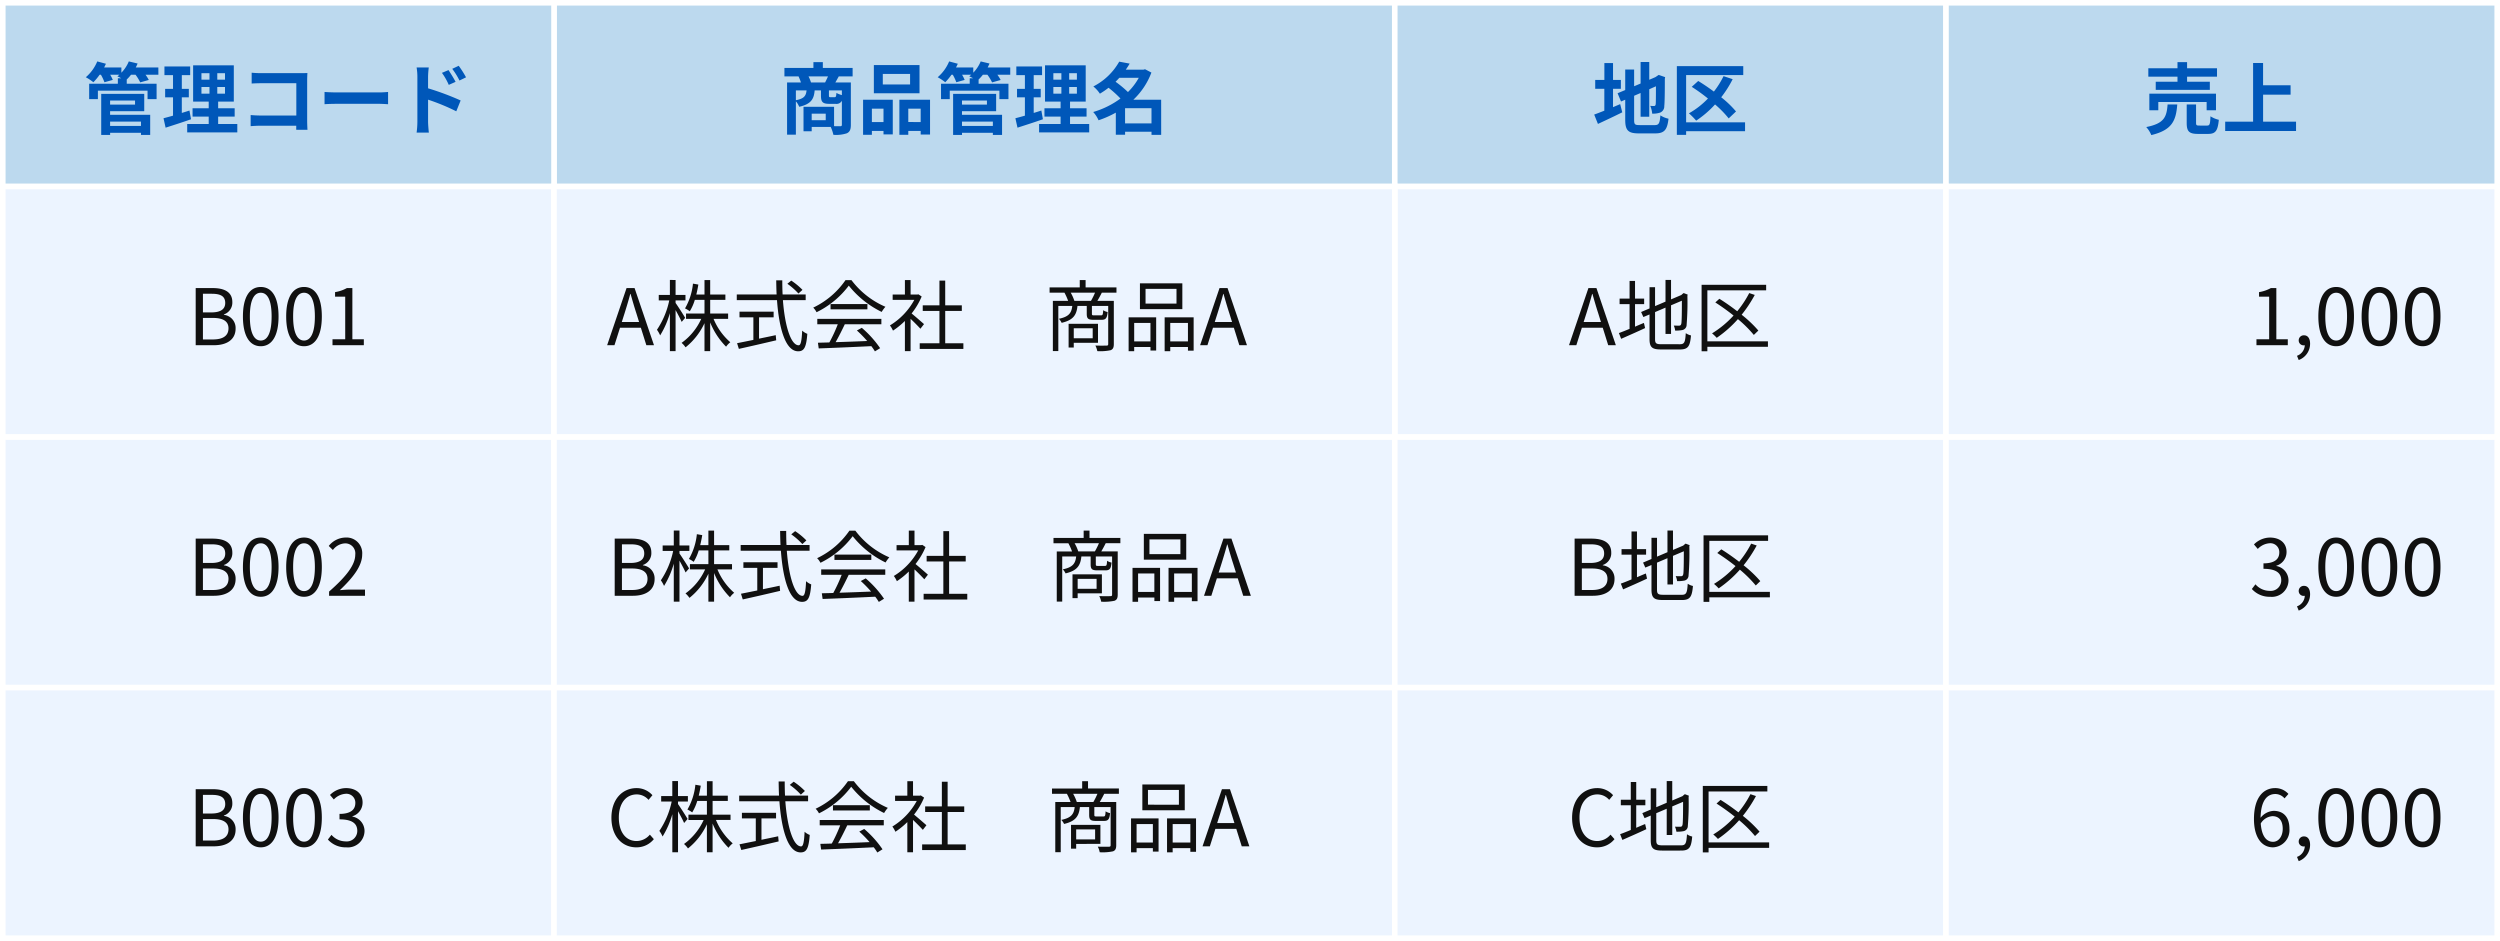
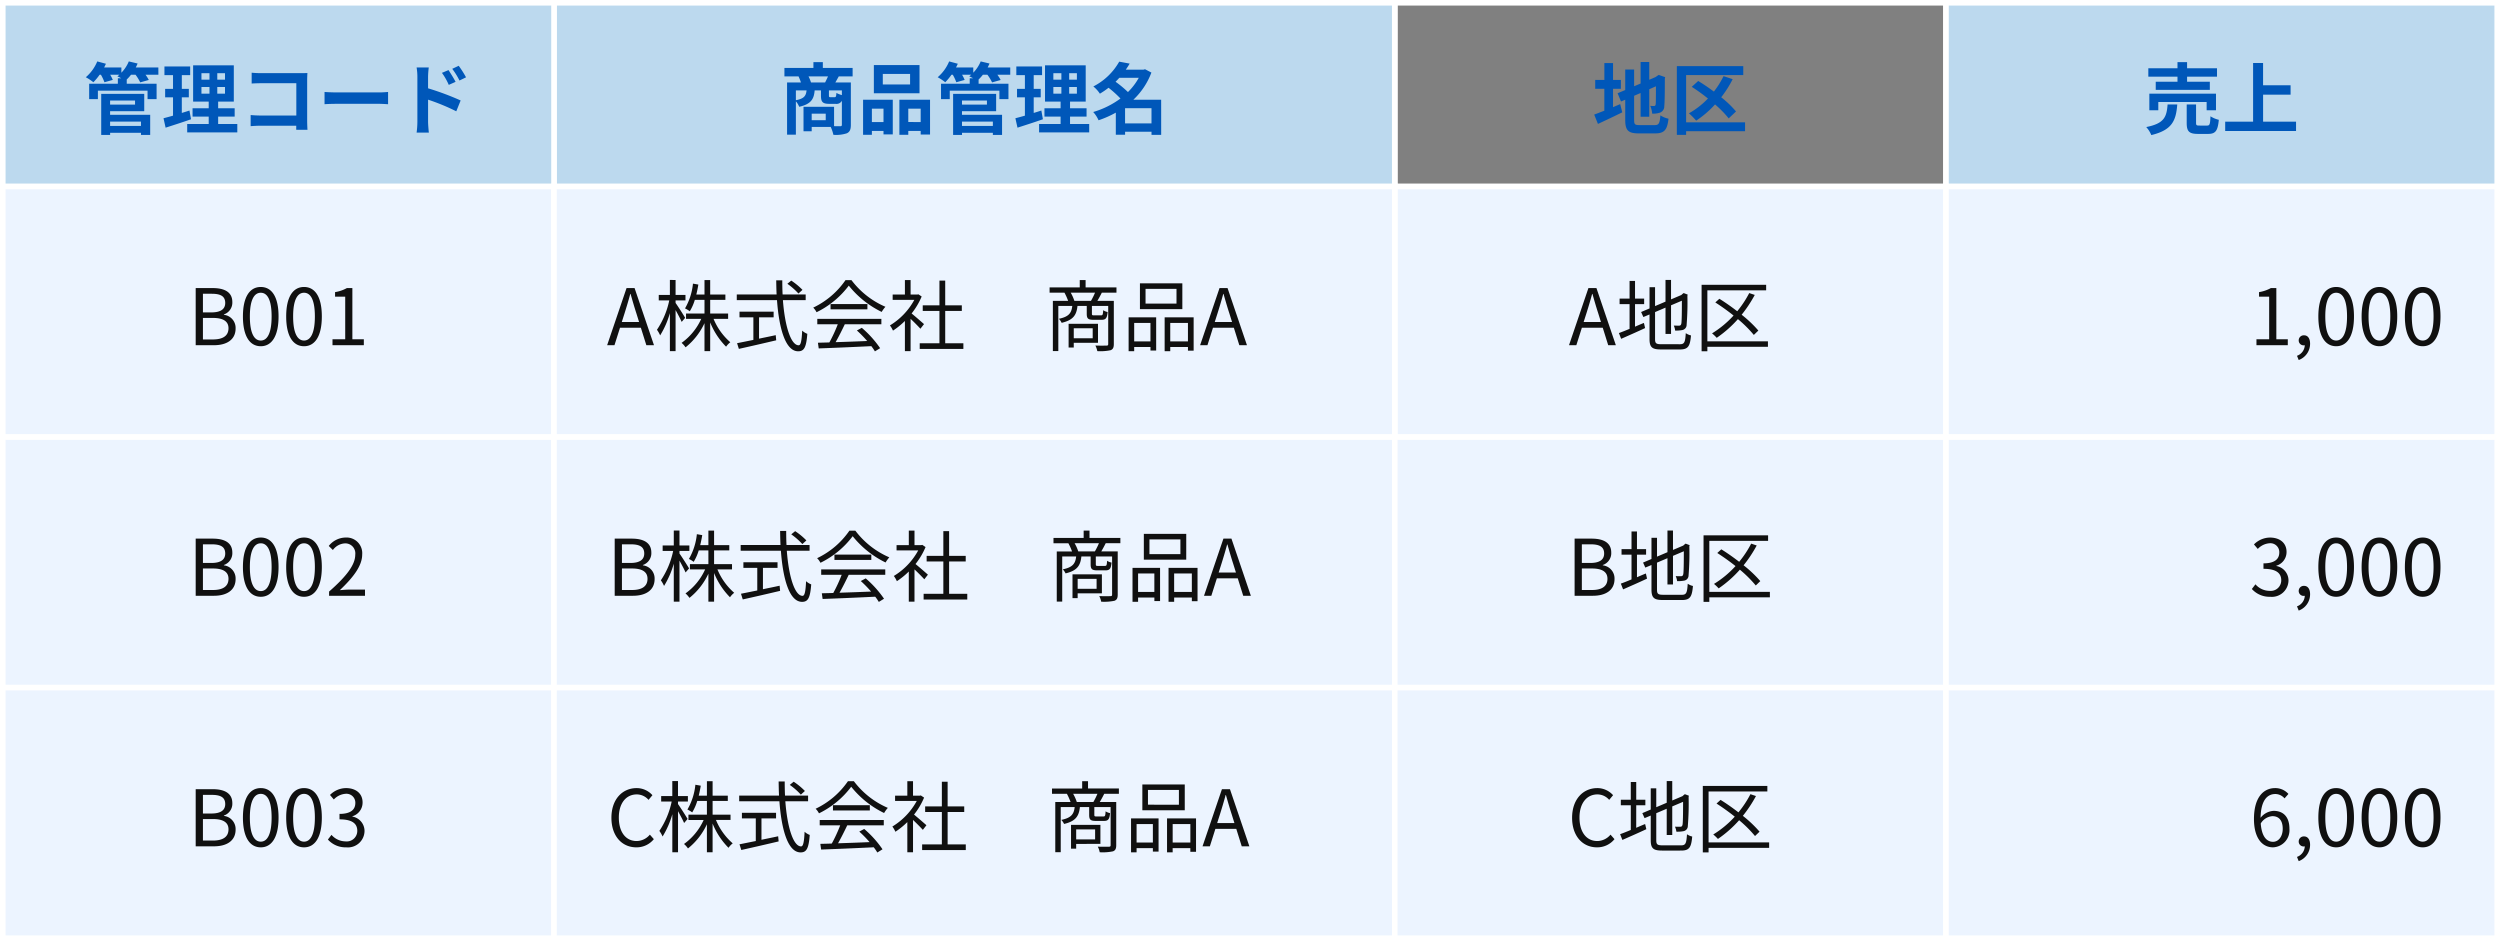
<svg xmlns="http://www.w3.org/2000/svg" width="449" height="169" viewBox="0 0 449 169">
  <rect x="0" y="0" width="449" height="169" fill="#808080" stroke="none" />
  <g id="グループ_53088" data-name="グループ 53088" transform="translate(-4323 -3024)">
    <g id="パス_17651" data-name="パス 17651" transform="translate(4422 3024)" fill="#bcd9ee">
      <path d="M 151.5 33.5 L 0.5 33.5 L 0.5 0.5 L 151.5 0.5 L 151.5 33.5 Z" stroke="none" />
      <path d="M 1 1 L 1 33 L 151 33 L 151 1 L 1 1 M 0 0 L 152 0 L 152 34 L 0 34 L 0 0 Z" stroke="none" fill="#fff" />
    </g>
    <g id="パス_17645" data-name="パス 17645" transform="translate(4323 3024)" fill="#bcd9ee">
      <path d="M 99.5 33.5 L 0.5 33.5 L 0.5 0.5 L 99.5 0.5 L 99.5 33.5 Z" stroke="none" />
      <path d="M 1 1 L 1 33 L 99 33 L 99 1 L 1 1 M 0 0 L 100 0 L 100 34 L 0 34 L 0 0 Z" stroke="none" fill="#fff" />
    </g>
    <g id="パス_17668" data-name="パス 17668" transform="translate(4573 3024)" fill="#bcd9ee">
-       <path d="M 99.5 33.5 L 0.5 33.5 L 0.5 0.5 L 99.5 0.5 L 99.5 33.5 Z" stroke="none" />
      <path d="M 1 1 L 1 33 L 99 33 L 99 1 L 1 1 M 0 0 L 100 0 L 100 34 L 0 34 L 0 0 Z" stroke="none" fill="#fff" />
    </g>
    <g id="パス_17673" data-name="パス 17673" transform="translate(4672 3024)" fill="#bcd9ee">
      <path d="M 99.5 33.5 L 0.5 33.5 L 0.5 0.5 L 99.5 0.5 L 99.5 33.5 Z" stroke="none" />
      <path d="M 1 1 L 1 33 L 99 33 L 99 1 L 1 1 M 0 0 L 100 0 L 100 34 L 0 34 L 0 0 Z" stroke="none" fill="#fff" />
    </g>
    <path id="パス_17657" data-name="パス 17657" d="M-29.344-8.19a6.682,6.682,0,0,0-.448-1.092h3.5c-.154.364-.35.756-.518,1.092ZM-23.8-5.922a4.072,4.072,0,0,1-.98-.392c-.042.672-.1.77-.336.77h-.728c-.238,0-.28-.042-.28-.336v-.882H-23.8Zm-8.26-.84h1.918c-.1.966-.42,1.47-1.918,1.764ZM-26.7-1.414h-2.52V-2.59h2.52Zm4.83-7.868v-1.512h-5.348v-1.05H-28.91v1.05h-5.208v1.512h2.534A9.331,9.331,0,0,1-31.15-8.19h-2.492V1.19h1.582V-4.8a3.376,3.376,0,0,1,.6.98c2.128-.49,2.646-1.386,2.772-2.94h1.134v.9c0,1.134.252,1.512,1.5,1.512h1.134a1.077,1.077,0,0,0,1.12-.56v4.3c0,.21-.07.28-.308.28-.168,0-.6,0-1.092-.014V-3.822h-5.488v4.4h1.47V-.2H-25.8a6.729,6.729,0,0,1,.476,1.414A6.234,6.234,0,0,0-22.9.938c.546-.266.714-.714.714-1.54V-8.19h-2.786c.182-.308.392-.686.616-1.092ZM-11.55-7.826h-4.9v-1.89h4.9Zm1.694-3.486h-8.2v5.068h8.2Zm-6.468,7.826v2.408H-18.41V-3.486Zm-3.668,4.7h1.582v-.7h2.086v.63h1.666v-6.23h-5.334Zm8.12-2.3V-3.486h2.226v2.408Zm-1.6-4v6.3h1.6v-.7h2.226v.644h1.68V-5.082ZM3.318-1.162v.784H-2.226v-.784ZM2.254-4.942v.728h-4.48v-.728Zm-4.48,1.918H3.906V-6.146H-3.822V1.232h1.6V.854H3.318v.378H4.97V-2.38h-7.2ZM6.44-10.878H2.38q.189-.357.336-.714L1.134-11.97A6.455,6.455,0,0,1-.2-9.94v-.938H-3.3c.112-.224.224-.448.322-.672l-1.554-.42A7.516,7.516,0,0,1-6.594-9.128a8.759,8.759,0,0,1,1.358.9,10.341,10.341,0,0,0,1.12-1.344h.238a7.952,7.952,0,0,1,.63,1.344l1.5-.42a7.059,7.059,0,0,0-.462-.924H-.574c-.112.1-.238.2-.35.28.182.084.448.21.7.35H-.84v.98H-5.992v2.772h1.568V-6.72H4.494v1.526H6.118V-7.966H.756v-.756a7.7,7.7,0,0,0,.77-.854h.812A8.253,8.253,0,0,1,3.178-8.2l1.54-.434a7.043,7.043,0,0,0-.588-.938H6.44ZM12.026-3.15c-.448.154-.91.294-1.372.434v-2.8h1.26V-7.042h-1.26V-9.506h1.5V-11.06H7.532v1.554h1.54v2.464H7.658v1.526H9.072v3.29c-.644.182-1.218.336-1.708.462L7.742-.07c1.344-.434,3.024-.966,4.564-1.512Zm2.156-4.228h1.442v1.2H14.182Zm0-2.478h1.442v1.162H14.182ZM18.41-8.694H17.024V-9.856H18.41Zm0,2.52H17.024v-1.2H18.41ZM17.178-.728v-1.33h2.968v-1.5H17.178v-1.2h2.814v-6.51H12.684v6.51h2.8v1.2h-2.9v1.5h2.9v1.33H11.62V.784h9V-.728ZM27.062-.84V-3.57h4.746V-.84Zm2.464-8.19A10.972,10.972,0,0,1,27.58-6.468a19.742,19.742,0,0,0-2.226-1.848c.238-.238.462-.476.686-.714Zm4.018,3.948h-5a12.96,12.96,0,0,0,3.248-4.886l-1.148-.6-.28.084H27.188c.252-.364.49-.728.7-1.092l-1.876-.35a11.184,11.184,0,0,1-4.648,4.452,5.8,5.8,0,0,1,1.176,1.3,14.41,14.41,0,0,0,1.554-1.064,19.447,19.447,0,0,1,2.142,1.932,15.564,15.564,0,0,1-4.9,2.422A5.32,5.32,0,0,1,22.3-1.4,17.948,17.948,0,0,0,25.4-2.772V1.2h1.666V.658h4.746v.56h1.736Z" transform="translate(4498 3047)" fill="#0057b9" />
    <path id="パス_17646" data-name="パス 17646" d="M-24.682-1.162v.784h-5.544v-.784Zm-1.064-3.78v.728h-4.48v-.728Zm-4.48,1.918h6.132V-6.146h-7.728V1.232h1.6V.854h5.544v.378h1.652V-2.38h-7.2Zm8.666-7.854h-4.06q.189-.357.336-.714l-1.582-.378A6.455,6.455,0,0,1-28.2-9.94v-.938H-31.3c.112-.224.224-.448.322-.672l-1.554-.42a7.516,7.516,0,0,1-2.058,2.842,8.759,8.759,0,0,1,1.358.9,10.341,10.341,0,0,0,1.12-1.344h.238a7.952,7.952,0,0,1,.63,1.344l1.5-.42a7.059,7.059,0,0,0-.462-.924h1.638c-.112.1-.238.2-.35.28.182.084.448.21.7.35h-.616v.98h-5.152v2.772h1.568V-6.72h8.918v1.526h1.624V-7.966h-5.362v-.756a7.7,7.7,0,0,0,.77-.854h.812a8.253,8.253,0,0,1,.84,1.372l1.54-.434a7.043,7.043,0,0,0-.588-.938h2.31Zm5.586,7.728c-.448.154-.91.294-1.372.434v-2.8h1.26V-7.042h-1.26V-9.506h1.5V-11.06h-4.62v1.554h1.54v2.464h-1.414v1.526h1.414v3.29c-.644.182-1.218.336-1.708.462l.378,1.694c1.344-.434,3.024-.966,4.564-1.512Zm2.156-4.228h1.442v1.2h-1.442Zm0-2.478h1.442v1.162h-1.442ZM-9.59-8.694h-1.386V-9.856H-9.59Zm0,2.52h-1.386v-1.2H-9.59ZM-10.822-.728v-1.33h2.968v-1.5h-2.968v-1.2h2.814v-6.51h-7.308v6.51h2.8v1.2h-2.9v1.5h2.9v1.33H-16.38V.784h9V-.728ZM5.222.308c-.028-.42-.056-1.162-.056-1.652V-8.6c0-.406.028-.966.042-1.288-.238.014-.826.028-1.232.028H-3.066c-.49,0-1.218-.028-1.736-.084v1.946c.392-.028,1.148-.056,1.736-.056H3.22v5.8H-3.234c-.63,0-1.26-.042-1.75-.084v2c.462-.042,1.26-.084,1.806-.084H3.206c0,.266,0,.5-.014.728ZM8.288-4.284c.518-.042,1.456-.07,2.254-.07H18.06c.588,0,1.3.056,1.638.07v-2.2c-.364.028-.994.084-1.638.084H10.542c-.728,0-1.75-.042-2.254-.084ZM33.7-9.114a18.541,18.541,0,0,0-1.316-2.072l-1.162.546a13.108,13.108,0,0,1,1.3,2.1ZM31.822-8.3c-.322-.63-.882-1.526-1.274-2.114l-1.176.5A11.407,11.407,0,0,1,30.6-7.756ZM26.88-9.184a15.225,15.225,0,0,1,.126-1.694H24.822a9.879,9.879,0,0,1,.14,1.694v8.05a15.16,15.16,0,0,1-.14,1.946h2.2c-.07-.574-.14-1.554-.14-1.946V-5.1A37.506,37.506,0,0,1,31.948-3.01l.784-1.946A48.705,48.705,0,0,0,26.88-7.14Z" transform="translate(4373 3047)" fill="#0057b9" />
    <path id="パス_17669" data-name="パス 17669" d="M-10.3-7.056H-8.89V-8.638H-10.3v-3.038h-1.554v3.038H-13.5v1.582h1.638v3.934c-.7.28-1.316.518-1.82.7l.672,1.68c1.288-.6,2.884-1.344,4.368-2.086L-9.016-4.3c-.42.182-.854.364-1.288.546ZM-5.53-.532c-.854,0-.98-.126-.98-.952V-5.8l1.162-.5v4.27h1.554V-6.972l1.2-.532c0,1.988-.014,3.01-.042,3.234-.056.252-.14.308-.308.308a6.37,6.37,0,0,1-.672-.028,4.57,4.57,0,0,1,.35,1.4,3.9,3.9,0,0,0,1.456-.2,1.2,1.2,0,0,0,.714-1.162c.07-.574.1-2.254.1-4.914l.056-.28L-2.1-9.548l-.294.2-.294.2-1.106.476v-3.192H-5.348v3.864l-1.162.49v-3h-1.6v3.682l-1.372.574.616,1.484.756-.322v3.6c0,1.932.546,2.45,2.436,2.45h2.982C-1.05.952-.56.28-.336-1.68a4.214,4.214,0,0,1-1.456-.6c-.126,1.428-.266,1.75-1.036,1.75Zm18.942-.5H2.828V-9.52H13.09v-1.6H1.162V1.218H2.828V.56H13.412ZM11.788-2.982A18.083,18.083,0,0,0,9.128-5.53a19.579,19.579,0,0,0,2.058-3.248L9.548-9.324A15.349,15.349,0,0,1,7.812-6.552C6.874-7.252,5.894-7.91,5-8.456L3.836-7.406a31.544,31.544,0,0,1,2.912,2.1,14.7,14.7,0,0,1-3.416,2.66,12.8,12.8,0,0,1,1.3,1.316A18.1,18.1,0,0,0,8.022-4.242a18.3,18.3,0,0,1,2.45,2.506Z" transform="translate(4623 3047)" fill="#0057b9" />
    <path id="パス_17674" data-name="パス 17674" d="M-7.924-8.316H-11.83V-6.86h9.716V-8.316H-6.2v-.91H-.826v-1.512H-6.2v-1.106H-7.924v1.106H-13.16v1.512h5.236Zm6.916,5.124V-6.174h-11.97v2.982h1.61V-4.676h8.68v1.484ZM-9.7-4.242c-.168,2.156-.518,3.416-3.836,4.06a4.913,4.913,0,0,1,.91,1.442c3.822-.91,4.438-2.688,4.662-5.5ZM-4-.448c-.5,0-.588-.056-.588-.5v-3.29h-1.68V-.924c0,1.5.406,1.974,2.03,1.974h1.806C-1.12,1.05-.686.532-.5-1.484A4.782,4.782,0,0,1-2-2.114c-.056,1.428-.14,1.666-.6,1.666Zm11.452-.7V-5.992H12.39V-7.686H7.448v-4H5.656V-1.148H.644V.532H13.37v-1.68Z" transform="translate(4722 3047)" fill="#0057b9" />
    <g id="パス_17153" data-name="パス 17153" transform="translate(4323 3057)" fill="#ecf4ff">
      <path d="M 99.5 45.5 L 0.5 45.5 L 0.5 0.5 L 99.5 0.5 L 99.5 45.5 Z" stroke="none" />
      <path d="M 1 1 L 1 45 L 99 45 L 99 1 L 1 1 M 0 0 L 100 0 L 100 46 L 0 46 L 0 0 Z" stroke="none" fill="#fff" />
    </g>
    <g id="パス_17209" data-name="パス 17209" transform="translate(4323 3102)" fill="#ecf4ff">
      <path d="M 99.5 45.5 L 0.5 45.5 L 0.5 0.5 L 99.5 0.5 L 99.5 45.5 Z" stroke="none" />
      <path d="M 1 1 L 1 45 L 99 45 L 99 1 L 1 1 M 0 0 L 100 0 L 100 46 L 0 46 L 0 0 Z" stroke="none" fill="#fff" />
    </g>
    <g id="パス_17213" data-name="パス 17213" transform="translate(4323 3147)" fill="#ecf4ff">
      <path d="M 99.5 45.5 L 0.5 45.5 L 0.5 0.5 L 99.5 0.5 L 99.5 45.5 Z" stroke="none" />
      <path d="M 1 1 L 1 45 L 99 45 L 99 1 L 1 1 M 0 0 L 100 0 L 100 46 L 0 46 L 0 0 Z" stroke="none" fill="#fff" />
    </g>
    <g id="パス_17155" data-name="パス 17155" transform="translate(4573 3057)" fill="#ecf4ff">
      <path d="M 99.5 45.5 L 0.5 45.5 L 0.5 0.5 L 99.5 0.5 L 99.5 45.5 Z" stroke="none" />
      <path d="M 1 1 L 1 45 L 99 45 L 99 1 L 1 1 M 0 0 L 100 0 L 100 46 L 0 46 L 0 0 Z" stroke="none" fill="#fff" />
    </g>
    <g id="パス_17154" data-name="パス 17154" transform="translate(4672 3057)" fill="#ecf4ff">
      <path d="M 99.5 45.5 L 0.5 45.5 L 0.5 0.5 L 99.5 0.5 L 99.5 45.5 Z" stroke="none" />
      <path d="M 1 1 L 1 45 L 99 45 L 99 1 L 1 1 M 0 0 L 100 0 L 100 46 L 0 46 L 0 0 Z" stroke="none" fill="#fff" />
    </g>
    <g id="パス_17652" data-name="パス 17652" transform="translate(4422 3057)" fill="#ecf4ff">
      <path d="M 151.5 45.5 L 0.5 45.5 L 0.5 0.5 L 151.5 0.5 L 151.5 45.5 Z" stroke="none" />
      <path d="M 1 1 L 1 45 L 151 45 L 151 1 L 1 1 M 0 0 L 152 0 L 152 46 L 0 46 L 0 0 Z" stroke="none" fill="#fff" />
    </g>
    <g id="パス_17653" data-name="パス 17653" transform="translate(4422 3102)" fill="#ecf4ff">
      <path d="M 151.5 45.5 L 0.5 45.5 L 0.5 0.5 L 151.5 0.5 L 151.5 45.5 Z" stroke="none" />
      <path d="M 1 1 L 1 45 L 151 45 L 151 1 L 1 1 M 0 0 L 152 0 L 152 46 L 0 46 L 0 0 Z" stroke="none" fill="#fff" />
    </g>
    <g id="パス_17658" data-name="パス 17658" transform="translate(4422 3147)" fill="#ecf4ff">
      <path d="M 151.5 45.5 L 0.5 45.5 L 0.5 0.5 L 151.5 0.5 L 151.5 45.5 Z" stroke="none" />
      <path d="M 1 1 L 1 45 L 151 45 L 151 1 L 1 1 M 0 0 L 152 0 L 152 46 L 0 46 L 0 0 Z" stroke="none" fill="#fff" />
    </g>
    <path id="パス_17659" data-name="パス 17659" d="M2.674-4.172l.5-1.568c.364-1.162.7-2.268,1.022-3.472h.056c.336,1.19.658,2.31,1.036,3.472l.49,1.568ZM7.084,0H8.456L4.97-10.262H3.528L.042,0H1.358l.994-3.136H6.1Zm6.972-4.914c-.238-.42-1.344-2.156-1.722-2.674V-8.05h1.778v-.98H12.334v-2.688H11.312V-9.03h-2v.98H11.2A14.855,14.855,0,0,1,8.988-2.772a5.082,5.082,0,0,1,.574,1.008,15.625,15.625,0,0,0,1.75-4V1.064h1.022V-6.314c.406.742.9,1.652,1.092,2.128Zm7.714.182v-.952H18.55V-8.148h2.73V-9.1H18.55v-2.6H17.528v2.6h-1.47c.14-.574.266-1.176.364-1.792l-.966-.168a11.053,11.053,0,0,1-1.428,4.452,3.964,3.964,0,0,1,.854.518,8.756,8.756,0,0,0,.91-2.058h1.736v2.464H14.21v.952h2.73A10.691,10.691,0,0,1,13.412-.42a3.885,3.885,0,0,1,.714.8,12.037,12.037,0,0,0,3.4-4.34V1.064H18.55V-4.088A13.216,13.216,0,0,0,21.406.266a3.729,3.729,0,0,1,.756-.8,11.225,11.225,0,0,1-3.01-4.2ZM35.126-9.94a12.158,12.158,0,0,0-2.016-1.666l-.7.574A12.1,12.1,0,0,1,34.4-9.282Zm-7.8,4.928h2.618V-6.02H23.814v1.008h2.492v4.06c-1.12.224-2.142.434-2.926.588L23.7.658c1.778-.392,4.34-.98,6.706-1.54l-.084-.924c-1.008.224-2.016.42-3,.63ZM35.7-8.092V-9.114H31.556c-.042-.826-.056-1.666-.056-2.534H30.408c.014.854.028,1.708.07,2.534H23.324v1.022h7.224c.378,5.166,1.54,9.184,3.808,9.184,1.064,0,1.456-.714,1.638-3.136a2.913,2.913,0,0,1-.924-.574C34.986-.756,34.818.014,34.44.014c-1.386,0-2.478-3.4-2.828-8.106Zm2.086,4.326h3.682A26.422,26.422,0,0,1,39.956-.5C39.2-.476,38.5-.462,37.9-.448l.14,1.022c2.394-.084,6.02-.238,9.45-.406a8.76,8.76,0,0,1,.644.938L49.07.532a18.645,18.645,0,0,0-3.29-3.654l-.882.476a21.516,21.516,0,0,1,1.848,1.89c-1.96.084-3.934.154-5.67.21.56-.98,1.162-2.184,1.652-3.22h6.566v-.966H37.786Zm2.38-3.626v.952h6.622v-.952Zm2.688-4.3a14.708,14.708,0,0,1-5.8,4.942,3.271,3.271,0,0,1,.6.826A16.014,16.014,0,0,0,43.442-10.7,17.162,17.162,0,0,0,49.35-5.978a5.577,5.577,0,0,1,.672-.924,15.083,15.083,0,0,1-6.1-4.788Zm14.1,7.9C56.6-4.1,55.37-5.18,54.726-5.7A12.986,12.986,0,0,0,56.532-8.75l-.588-.392-.182.042H54.544v-2.6H53.522v2.6h-2.2v.952h3.892a12.144,12.144,0,0,1-4.382,4.592,4.709,4.709,0,0,1,.546.938,13.876,13.876,0,0,0,2.142-1.736V1.064h1.022v-5.8c.63.588,1.4,1.372,1.764,1.778ZM60.76-.35V-6.16h2.982V-7.168H60.76v-4.438H59.724v4.438h-3V-6.16h3V-.35H56.182V.672h7.84V-.35ZM87.248-3.038v1.792h-3.4V-3.038Zm.952,2.6V-3.85H82.922V.42h.924V-.434ZM83.958-7.966a7.717,7.717,0,0,0-.658-1.47h4.368a13.063,13.063,0,0,1-.728,1.47Zm7.56-1.47v-.952H85.974V-11.7h-1.05v1.316H79.506v.952H82.18a10.509,10.509,0,0,1,.658,1.47H80.094V1.05h.98V-7.056H83.58c-.14,1.3-.644,1.946-2.408,2.31a2.52,2.52,0,0,1,.5.728c2.044-.49,2.674-1.358,2.842-3.038h1.666v1.4c0,.868.238,1.092,1.218,1.092h1.442c.742,0,.994-.28,1.092-1.4a2.075,2.075,0,0,1-.8-.322c-.042.826-.1.924-.406.924H87.514c-.35,0-.406-.028-.406-.308V-7.056h2.926V-.224c0,.224-.07.294-.308.294s-1.092.028-2-.014a3.6,3.6,0,0,1,.35,1.008A9.018,9.018,0,0,0,90.454.9c.448-.168.588-.5.588-1.12V-7.966H88.088c.252-.42.532-.938.8-1.47Zm10.78,1.96H96.74v-2.646H102.3Zm1.05-3.64H95.732v4.634h7.616ZM97.622-4V-.686H94.7V-4ZM93.7,1.078H94.7V.322h2.926v.63h1.022V-5.012H93.7Zm7.476-1.764V-4h3.178V-.686ZM100.17-5.012v6.09h1.008V.322h3.178V.98h1.022V-5.012Zm9,.84.5-1.568c.364-1.162.7-2.268,1.022-3.472h.056c.336,1.19.658,2.31,1.036,3.472l.49,1.568ZM113.582,0h1.372l-3.486-10.262h-1.442L106.54,0h1.316l.994-3.136H112.6Z" transform="translate(4432 3086)" fill="#101010" />
    <path id="パス_17660" data-name="パス 17660" d="M1.4,0H4.676c2.3,0,3.892-.994,3.892-3.01a2.368,2.368,0,0,0-2.1-2.45v-.07A2.236,2.236,0,0,0,7.98-7.756c0-1.806-1.442-2.506-3.528-2.506H1.4ZM2.7-5.894V-9.24H4.284c1.6,0,2.422.448,2.422,1.652,0,1.036-.714,1.694-2.478,1.694Zm0,4.858V-4.9H4.494c1.792,0,2.8.574,2.8,1.848,0,1.386-1.036,2.016-2.8,2.016ZM14.756-4.914c-.238-.42-1.344-2.156-1.722-2.674V-8.05h1.778v-.98H13.034v-2.688H12.012V-9.03h-2v.98H11.9A14.855,14.855,0,0,1,9.688-2.772a5.082,5.082,0,0,1,.574,1.008,15.625,15.625,0,0,0,1.75-4V1.064h1.022V-6.314c.406.742.9,1.652,1.092,2.128Zm7.714.182v-.952H19.25V-8.148h2.73V-9.1H19.25v-2.6H18.228v2.6h-1.47c.14-.574.266-1.176.364-1.792l-.966-.168a11.053,11.053,0,0,1-1.428,4.452,3.964,3.964,0,0,1,.854.518,8.756,8.756,0,0,0,.91-2.058h1.736v2.464H14.91v.952h2.73A10.691,10.691,0,0,1,14.112-.42a3.885,3.885,0,0,1,.714.8,12.037,12.037,0,0,0,3.4-4.34V1.064H19.25V-4.088A13.216,13.216,0,0,0,22.106.266a3.729,3.729,0,0,1,.756-.8,11.226,11.226,0,0,1-3.01-4.2ZM35.826-9.94a12.158,12.158,0,0,0-2.016-1.666l-.7.574A12.1,12.1,0,0,1,35.1-9.282Zm-7.8,4.928h2.618V-6.02H24.514v1.008h2.492v4.06c-1.12.224-2.142.434-2.926.588L24.4.658c1.778-.392,4.34-.98,6.706-1.54l-.084-.924c-1.008.224-2.016.42-3,.63ZM36.4-8.092V-9.114H32.256c-.042-.826-.056-1.666-.056-2.534H31.108c.014.854.028,1.708.07,2.534H24.024v1.022h7.224c.378,5.166,1.54,9.184,3.808,9.184,1.064,0,1.456-.714,1.638-3.136a2.913,2.913,0,0,1-.924-.574C35.686-.756,35.518.014,35.14.014c-1.386,0-2.478-3.4-2.828-8.106Zm2.086,4.326h3.682A26.422,26.422,0,0,1,40.656-.5C39.9-.476,39.2-.462,38.6-.448l.14,1.022c2.394-.084,6.02-.238,9.45-.406a8.76,8.76,0,0,1,.644.938L49.77.532a18.645,18.645,0,0,0-3.29-3.654l-.882.476a21.516,21.516,0,0,1,1.848,1.89c-1.96.084-3.934.154-5.67.21.56-.98,1.162-2.184,1.652-3.22h6.566v-.966H38.486Zm2.38-3.626v.952h6.622v-.952Zm2.688-4.3a14.708,14.708,0,0,1-5.8,4.942,3.271,3.271,0,0,1,.6.826A16.014,16.014,0,0,0,44.142-10.7,17.162,17.162,0,0,0,50.05-5.978a5.577,5.577,0,0,1,.672-.924,15.083,15.083,0,0,1-6.1-4.788Zm14.1,7.9C57.3-4.1,56.07-5.18,55.426-5.7A12.986,12.986,0,0,0,57.232-8.75l-.588-.392-.182.042H55.244v-2.6H54.222v2.6h-2.2v.952h3.892a12.144,12.144,0,0,1-4.382,4.592,4.709,4.709,0,0,1,.546.938,13.876,13.876,0,0,0,2.142-1.736V1.064h1.022v-5.8c.63.588,1.4,1.372,1.764,1.778ZM61.46-.35V-6.16h2.982V-7.168H61.46v-4.438H60.424v4.438h-3V-6.16h3V-.35H56.882V.672h7.84V-.35ZM87.948-3.038v1.792h-3.4V-3.038Zm.952,2.6V-3.85H83.622V.42h.924V-.434ZM84.658-7.966A7.717,7.717,0,0,0,84-9.436h4.368a13.063,13.063,0,0,1-.728,1.47Zm7.56-1.47v-.952H86.674V-11.7h-1.05v1.316H80.206v.952H82.88a10.509,10.509,0,0,1,.658,1.47H80.794V1.05h.98V-7.056H84.28c-.14,1.3-.644,1.946-2.408,2.31a2.52,2.52,0,0,1,.5.728c2.044-.49,2.674-1.358,2.842-3.038h1.666v1.4c0,.868.238,1.092,1.218,1.092h1.442c.742,0,.994-.28,1.092-1.4a2.075,2.075,0,0,1-.8-.322c-.042.826-.1.924-.406.924H88.214c-.35,0-.406-.028-.406-.308V-7.056h2.926V-.224c0,.224-.07.294-.308.294s-1.092.028-2-.014a3.6,3.6,0,0,1,.35,1.008A9.018,9.018,0,0,0,91.154.9c.448-.168.588-.5.588-1.12V-7.966H88.788c.252-.42.532-.938.8-1.47ZM103-7.476H97.44v-2.646H103Zm1.05-3.64H96.432v4.634h7.616ZM98.322-4V-.686H95.4V-4ZM94.4,1.078H95.4V.322h2.926v.63h1.022V-5.012H94.4Zm7.476-1.764V-4h3.178V-.686ZM100.87-5.012v6.09h1.008V.322h3.178V.98h1.022V-5.012Zm9,.84.5-1.568c.364-1.162.7-2.268,1.022-3.472h.056c.336,1.19.658,2.31,1.036,3.472l.49,1.568ZM114.282,0h1.372l-3.486-10.262h-1.442L107.24,0h1.316l.994-3.136H113.3Z" transform="translate(4432 3131)" fill="#101010" />
    <path id="パス_17663" data-name="パス 17663" d="M5.278.182a3.967,3.967,0,0,0,3.15-1.47L7.714-2.1A3.119,3.119,0,0,1,5.334-.952c-1.96,0-3.192-1.624-3.192-4.214,0-2.562,1.288-4.158,3.234-4.158a2.8,2.8,0,0,1,2.1.98l.7-.84a3.8,3.8,0,0,0-2.814-1.274c-2.6,0-4.55,2.016-4.55,5.334S2.73.182,5.278.182Zm9.212-5.1c-.238-.42-1.344-2.156-1.722-2.674V-8.05h1.778v-.98H12.768v-2.688H11.746V-9.03h-2v.98h1.89A14.855,14.855,0,0,1,9.422-2.772,5.082,5.082,0,0,1,10-1.764a15.625,15.625,0,0,0,1.75-4V1.064h1.022V-6.314c.406.742.9,1.652,1.092,2.128Zm7.714.182v-.952h-3.22V-8.148h2.73V-9.1h-2.73v-2.6H17.962v2.6h-1.47c.14-.574.266-1.176.364-1.792l-.966-.168a11.053,11.053,0,0,1-1.428,4.452,3.964,3.964,0,0,1,.854.518,8.756,8.756,0,0,0,.91-2.058h1.736v2.464H14.644v.952h2.73A10.691,10.691,0,0,1,13.846-.42a3.885,3.885,0,0,1,.714.8,12.037,12.037,0,0,0,3.4-4.34V1.064h1.022V-4.088A13.216,13.216,0,0,0,21.84.266a3.729,3.729,0,0,1,.756-.8,11.226,11.226,0,0,1-3.01-4.2ZM35.56-9.94a12.158,12.158,0,0,0-2.016-1.666l-.7.574a12.1,12.1,0,0,1,1.988,1.75Zm-7.8,4.928H30.38V-6.02H24.248v1.008H26.74v4.06c-1.12.224-2.142.434-2.926.588L24.136.658c1.778-.392,4.34-.98,6.706-1.54l-.084-.924c-1.008.224-2.016.42-3,.63Zm8.372-3.08V-9.114H31.99c-.042-.826-.056-1.666-.056-2.534H30.842c.014.854.028,1.708.07,2.534H23.758v1.022h7.224c.378,5.166,1.54,9.184,3.808,9.184,1.064,0,1.456-.714,1.638-3.136a2.913,2.913,0,0,1-.924-.574C35.42-.756,35.252.014,34.874.014c-1.386,0-2.478-3.4-2.828-8.106ZM38.22-3.766H41.9A26.422,26.422,0,0,1,40.39-.5c-.756.028-1.456.042-2.058.056l.14,1.022c2.394-.084,6.02-.238,9.45-.406a8.76,8.76,0,0,1,.644.938L49.5.532a18.645,18.645,0,0,0-3.29-3.654l-.882.476A21.516,21.516,0,0,1,47.18-.756c-1.96.084-3.934.154-5.67.21.56-.98,1.162-2.184,1.652-3.22h6.566v-.966H38.22ZM40.6-7.392v.952h6.622v-.952Zm2.688-4.3a14.708,14.708,0,0,1-5.8,4.942,3.271,3.271,0,0,1,.6.826A16.014,16.014,0,0,0,43.876-10.7a17.162,17.162,0,0,0,5.908,4.718,5.577,5.577,0,0,1,.672-.924,15.083,15.083,0,0,1-6.1-4.788Zm14.1,7.9C57.036-4.1,55.8-5.18,55.16-5.7A12.986,12.986,0,0,0,56.966-8.75l-.588-.392L56.2-9.1H54.978v-2.6H53.956v2.6h-2.2v.952H55.65a12.144,12.144,0,0,1-4.382,4.592,4.709,4.709,0,0,1,.546.938,13.876,13.876,0,0,0,2.142-1.736V1.064h1.022v-5.8c.63.588,1.4,1.372,1.764,1.778ZM61.194-.35V-6.16h2.982V-7.168H61.194v-4.438H60.158v4.438h-3V-6.16h3V-.35H56.616V.672h7.84V-.35ZM87.682-3.038v1.792h-3.4V-3.038Zm.952,2.6V-3.85H83.356V.42h.924V-.434ZM84.392-7.966a7.717,7.717,0,0,0-.658-1.47H88.1a13.063,13.063,0,0,1-.728,1.47Zm7.56-1.47v-.952H86.408V-11.7h-1.05v1.316H79.94v.952h2.674a10.51,10.51,0,0,1,.658,1.47H80.528V1.05h.98V-7.056h2.506c-.14,1.3-.644,1.946-2.408,2.31a2.52,2.52,0,0,1,.5.728c2.044-.49,2.674-1.358,2.842-3.038h1.666v1.4c0,.868.238,1.092,1.218,1.092h1.442c.742,0,.994-.28,1.092-1.4a2.075,2.075,0,0,1-.8-.322c-.042.826-.1.924-.406.924H87.948c-.35,0-.406-.028-.406-.308V-7.056h2.926V-.224c0,.224-.07.294-.308.294s-1.092.028-2-.014a3.6,3.6,0,0,1,.35,1.008A9.018,9.018,0,0,0,90.888.9c.448-.168.588-.5.588-1.12V-7.966H88.522c.252-.42.532-.938.8-1.47Zm10.78,1.96H97.174v-2.646h5.558Zm1.05-3.64H96.166v4.634h7.616ZM98.056-4V-.686H95.13V-4Zm-3.92,5.082h.994V.322h2.926v.63h1.022V-5.012H94.136Zm7.476-1.764V-4h3.178V-.686ZM100.6-5.012v6.09h1.008V.322h3.178V.98h1.022V-5.012Zm9,.84.5-1.568c.364-1.162.7-2.268,1.022-3.472h.056c.336,1.19.658,2.31,1.036,3.472l.49,1.568ZM114.016,0h1.372L111.9-10.262H110.46L106.974,0h1.316l.994-3.136h3.752Z" transform="translate(4432 3176)" fill="#101010" />
    <path id="パス_17654" data-name="パス 17654" d="M-14.854,0h3.276c2.3,0,3.892-.994,3.892-3.01a2.368,2.368,0,0,0-2.1-2.45v-.07A2.236,2.236,0,0,0-8.274-7.756c0-1.806-1.442-2.506-3.528-2.506h-3.052Zm1.3-5.894V-9.24h1.582c1.6,0,2.422.448,2.422,1.652,0,1.036-.714,1.694-2.478,1.694Zm0,4.858V-4.9h1.792c1.792,0,2.8.574,2.8,1.848,0,1.386-1.036,2.016-2.8,2.016ZM-3.164.182C-1.218.182.028-1.6.028-5.166s-1.246-5.292-3.192-5.292S-6.37-8.736-6.37-5.166-5.124.182-3.164.182Zm0-1.022c-1.176,0-1.96-1.3-1.96-4.326,0-3,.784-4.256,1.96-4.256s1.946,1.26,1.946,4.256C-1.218-2.142-2-.84-3.164-.84ZM4.606.182C6.552.182,7.8-1.6,7.8-5.166s-1.246-5.292-3.192-5.292S1.4-8.736,1.4-5.166,2.646.182,4.606.182Zm0-1.022c-1.176,0-1.96-1.3-1.96-4.326,0-3,.784-4.256,1.96-4.256s1.946,1.26,1.946,4.256C6.552-2.142,5.768-.84,4.606-.84ZM9.716,0h5.628V-1.064H13.286v-9.2h-.98a6.5,6.5,0,0,1-2.128.728v.812H12v7.658H9.716Z" transform="translate(4373 3086)" fill="#101010" />
    <path id="パス_17655" data-name="パス 17655" d="M-14.854,0h3.276c2.3,0,3.892-.994,3.892-3.01a2.368,2.368,0,0,0-2.1-2.45v-.07A2.236,2.236,0,0,0-8.274-7.756c0-1.806-1.442-2.506-3.528-2.506h-3.052Zm1.3-5.894V-9.24h1.582c1.6,0,2.422.448,2.422,1.652,0,1.036-.714,1.694-2.478,1.694Zm0,4.858V-4.9h1.792c1.792,0,2.8.574,2.8,1.848,0,1.386-1.036,2.016-2.8,2.016ZM-3.164.182C-1.218.182.028-1.6.028-5.166s-1.246-5.292-3.192-5.292S-6.37-8.736-6.37-5.166-5.124.182-3.164.182Zm0-1.022c-1.176,0-1.96-1.3-1.96-4.326,0-3,.784-4.256,1.96-4.256s1.946,1.26,1.946,4.256C-1.218-2.142-2-.84-3.164-.84ZM4.606.182C6.552.182,7.8-1.6,7.8-5.166s-1.246-5.292-3.192-5.292S1.4-8.736,1.4-5.166,2.646.182,4.606.182Zm0-1.022c-1.176,0-1.96-1.3-1.96-4.326,0-3,.784-4.256,1.96-4.256s1.946,1.26,1.946,4.256C6.552-2.142,5.768-.84,4.606-.84ZM9.1,0h6.454V-1.106H12.712c-.518,0-1.148.056-1.68.1C13.44-3.29,15.05-5.376,15.05-7.42a2.815,2.815,0,0,0-2.982-3.038A3.925,3.925,0,0,0,9.044-8.946l.742.728a2.874,2.874,0,0,1,2.128-1.19,1.8,1.8,0,0,1,1.89,2.03c0,1.764-1.484,3.808-4.7,6.622Z" transform="translate(4373 3131)" fill="#101010" />
    <path id="パス_17667" data-name="パス 17667" d="M-14.854,0h3.276c2.3,0,3.892-.994,3.892-3.01a2.368,2.368,0,0,0-2.1-2.45v-.07A2.236,2.236,0,0,0-8.274-7.756c0-1.806-1.442-2.506-3.528-2.506h-3.052Zm1.3-5.894V-9.24h1.582c1.6,0,2.422.448,2.422,1.652,0,1.036-.714,1.694-2.478,1.694Zm0,4.858V-4.9h1.792c1.792,0,2.8.574,2.8,1.848,0,1.386-1.036,2.016-2.8,2.016ZM-3.164.182C-1.218.182.028-1.6.028-5.166s-1.246-5.292-3.192-5.292S-6.37-8.736-6.37-5.166-5.124.182-3.164.182Zm0-1.022c-1.176,0-1.96-1.3-1.96-4.326,0-3,.784-4.256,1.96-4.256s1.946,1.26,1.946,4.256C-1.218-2.142-2-.84-3.164-.84ZM4.606.182C6.552.182,7.8-1.6,7.8-5.166s-1.246-5.292-3.192-5.292S1.4-8.736,1.4-5.166,2.646.182,4.606.182Zm0-1.022c-1.176,0-1.96-1.3-1.96-4.326,0-3,.784-4.256,1.96-4.256s1.946,1.26,1.946,4.256C6.552-2.142,5.768-.84,4.606-.84ZM12.18.182a2.987,2.987,0,0,0,3.29-2.926,2.639,2.639,0,0,0-2.184-2.6V-5.4A2.558,2.558,0,0,0,15.12-7.882c0-1.652-1.26-2.576-2.982-2.576a4.109,4.109,0,0,0-2.87,1.232l.686.812a3.2,3.2,0,0,1,2.128-1.022,1.6,1.6,0,0,1,1.736,1.652c0,1.106-.728,1.96-2.842,1.96v.98c2.366,0,3.192.826,3.192,2.058a1.89,1.89,0,0,1-2.086,1.9A3.393,3.393,0,0,1,9.534-2.058l-.644.84A4.248,4.248,0,0,0,12.18.182Z" transform="translate(4373 3176)" fill="#101010" />
    <path id="パス_17670" data-name="パス 17670" d="M-15.575-4.172l.5-1.568c.364-1.162.7-2.268,1.022-3.472h.056c.336,1.19.658,2.31,1.036,3.472l.49,1.568ZM-11.165,0h1.372l-3.486-10.262h-1.442L-18.207,0h1.316l.994-3.136h3.752Zm4.816-7.378h1.638v-.994H-6.349V-11.55h-.98v3.178H-9.121v.994h1.792V-2.94c-.728.308-1.4.574-1.918.756l.406,1.036c1.232-.546,2.814-1.232,4.3-1.932L-4.753-4c-.546.21-1.078.448-1.6.672Zm4.69,7.2c-.91,0-1.092-.182-1.092-.924V-5.95l1.876-.8V-2.03H.119V-7.168l1.946-.826c0,2.226-.028,3.78-.1,4.116-.07.308-.21.364-.42.364-.154,0-.6,0-.938-.014a3.023,3.023,0,0,1,.252.9,5.958,5.958,0,0,0,1.316-.1.948.948,0,0,0,.742-.924,49.718,49.718,0,0,0,.14-5.236l.056-.2-.728-.28-.2.154-.224.2L.119-8.232v-3.486H-.875v3.892l-1.876.8v-3.388h-.994v3.808l-1.512.644.406.9,1.106-.462v4.41c0,1.5.476,1.876,2.058,1.876h3.43c1.47,0,1.792-.616,1.96-2.52a2.656,2.656,0,0,1-.938-.406c-.1,1.61-.238,1.988-1.05,1.988ZM17.521-.7H6.643V-9.856H17.2v-.994H5.607V1.092H6.643V.28H17.521ZM15.8-2.632a21.343,21.343,0,0,0-3-2.842A23.343,23.343,0,0,0,15.155-9.03l-.994-.336A18.272,18.272,0,0,1,12.005-6.1c-1.05-.812-2.17-1.6-3.206-2.24l-.728.658a39.738,39.738,0,0,1,3.276,2.352A17.7,17.7,0,0,1,7.483-2.128a7.673,7.673,0,0,1,.84.8,20.691,20.691,0,0,0,3.808-3.36,21.838,21.838,0,0,1,2.856,2.842Z" transform="translate(4623 3086)" fill="#101010" />
    <path id="パス_17675" data-name="パス 17675" d="M-33.74,0h5.628V-1.064H-30.17v-9.2h-.98a6.5,6.5,0,0,1-2.128.728v.812h1.82v7.658H-33.74Zm7.588,2.66A3.115,3.115,0,0,0-24.108-.266c0-.938-.406-1.512-1.078-1.512a.91.91,0,0,0-.966.9.877.877,0,0,0,.938.9A.574.574,0,0,0-25.06,0a2.1,2.1,0,0,1-1.4,1.9ZM-19.418.182c1.946,0,3.192-1.778,3.192-5.348s-1.246-5.292-3.192-5.292-3.206,1.722-3.206,5.292S-21.378.182-19.418.182Zm0-1.022c-1.176,0-1.96-1.3-1.96-4.326,0-3,.784-4.256,1.96-4.256s1.946,1.26,1.946,4.256C-17.472-2.142-18.256-.84-19.418-.84Zm7.77,1.022C-9.7.182-8.456-1.6-8.456-5.166s-1.246-5.292-3.192-5.292-3.206,1.722-3.206,5.292S-13.608.182-11.648.182Zm0-1.022c-1.176,0-1.96-1.3-1.96-4.326,0-3,.784-4.256,1.96-4.256S-9.7-8.162-9.7-5.166C-9.7-2.142-10.486-.84-11.648-.84ZM-3.878.182C-1.932.182-.686-1.6-.686-5.166s-1.246-5.292-3.192-5.292S-7.084-8.736-7.084-5.166-5.838.182-3.878.182Zm0-1.022c-1.176,0-1.96-1.3-1.96-4.326,0-3,.784-4.256,1.96-4.256s1.946,1.26,1.946,4.256C-1.932-2.142-2.716-.84-3.878-.84Z" transform="translate(4762 3086)" fill="#101010" />
    <g id="パス_17210" data-name="パス 17210" transform="translate(4573 3102)" fill="#ecf4ff">
      <path d="M 99.5 45.5 L 0.5 45.5 L 0.5 0.5 L 99.5 0.5 L 99.5 45.5 Z" stroke="none" />
      <path d="M 1 1 L 1 45 L 99 45 L 99 1 L 1 1 M 0 0 L 100 0 L 100 46 L 0 46 L 0 0 Z" stroke="none" fill="#fff" />
    </g>
    <g id="パス_17214" data-name="パス 17214" transform="translate(4573 3147)" fill="#ecf4ff">
      <path d="M 99.5 45.5 L 0.5 45.5 L 0.5 0.5 L 99.5 0.5 L 99.5 45.5 Z" stroke="none" />
      <path d="M 1 1 L 1 45 L 99 45 L 99 1 L 1 1 M 0 0 L 100 0 L 100 46 L 0 46 L 0 0 Z" stroke="none" fill="#fff" />
    </g>
    <g id="パス_17211" data-name="パス 17211" transform="translate(4672 3102)" fill="#ecf4ff">
      <path d="M 99.5 45.5 L 0.5 45.5 L 0.5 0.5 L 99.5 0.5 L 99.5 45.5 Z" stroke="none" />
      <path d="M 1 1 L 1 45 L 99 45 L 99 1 L 1 1 M 0 0 L 100 0 L 100 46 L 0 46 L 0 0 Z" stroke="none" fill="#fff" />
    </g>
    <g id="パス_17215" data-name="パス 17215" transform="translate(4672 3147)" fill="#ecf4ff">
      <path d="M 99.5 45.5 L 0.5 45.5 L 0.5 0.5 L 99.5 0.5 L 99.5 45.5 Z" stroke="none" />
      <path d="M 1 1 L 1 45 L 99 45 L 99 1 L 1 1 M 0 0 L 100 0 L 100 46 L 0 46 L 0 0 Z" stroke="none" fill="#fff" />
    </g>
    <path id="パス_17671" data-name="パス 17671" d="M-17.2,0h3.276c2.3,0,3.892-.994,3.892-3.01a2.368,2.368,0,0,0-2.1-2.45v-.07a2.236,2.236,0,0,0,1.512-2.226c0-1.806-1.442-2.506-3.528-2.506H-17.2Zm1.3-5.894V-9.24h1.582c1.6,0,2.422.448,2.422,1.652,0,1.036-.714,1.694-2.478,1.694Zm0,4.858V-4.9H-14.1c1.792,0,2.8.574,2.8,1.848,0,1.386-1.036,2.016-2.8,2.016ZM-6-7.378h1.638v-.994H-6V-11.55h-.98v3.178H-8.771v.994h1.792V-2.94c-.728.308-1.4.574-1.918.756l.406,1.036c1.232-.546,2.814-1.232,4.3-1.932L-4.4-4c-.546.21-1.078.448-1.6.672Zm4.69,7.2c-.91,0-1.092-.182-1.092-.924V-5.95l1.876-.8V-2.03H.469V-7.168l1.946-.826c0,2.226-.028,3.78-.1,4.116-.07.308-.21.364-.42.364-.154,0-.6,0-.938-.014a3.023,3.023,0,0,1,.252.9,5.958,5.958,0,0,0,1.316-.1.948.948,0,0,0,.742-.924,49.718,49.718,0,0,0,.14-5.236l.056-.2-.728-.28-.2.154-.224.2L.469-8.232v-3.486H-.525v3.892l-1.876.8v-3.388h-.994v3.808l-1.512.644.406.9,1.106-.462v4.41c0,1.5.476,1.876,2.058,1.876h3.43c1.47,0,1.792-.616,1.96-2.52a2.656,2.656,0,0,1-.938-.406c-.1,1.61-.238,1.988-1.05,1.988ZM17.871-.7H6.993V-9.856H17.549v-.994H5.957V1.092H6.993V.28H17.871ZM16.149-2.632a21.343,21.343,0,0,0-3-2.842A23.343,23.343,0,0,0,15.505-9.03l-.994-.336A18.272,18.272,0,0,1,12.355-6.1c-1.05-.812-2.17-1.6-3.206-2.24l-.728.658A39.738,39.738,0,0,1,11.7-5.334,17.7,17.7,0,0,1,7.833-2.128a7.673,7.673,0,0,1,.84.8,20.691,20.691,0,0,0,3.808-3.36,21.838,21.838,0,0,1,2.856,2.842Z" transform="translate(4623 3131)" fill="#101010" />
    <path id="パス_17672" data-name="パス 17672" d="M-13.188.182a3.967,3.967,0,0,0,3.15-1.47l-.714-.812a3.119,3.119,0,0,1-2.38,1.148c-1.96,0-3.192-1.624-3.192-4.214,0-2.562,1.288-4.158,3.234-4.158a2.8,2.8,0,0,1,2.1.98l.7-.84A3.8,3.8,0,0,0-13.1-10.458c-2.6,0-4.55,2.016-4.55,5.334S-15.736.182-13.188.182Zm7.056-7.56h1.638v-.994H-6.132V-11.55h-.98v3.178H-8.9v.994h1.792V-2.94c-.728.308-1.4.574-1.918.756l.406,1.036c1.232-.546,2.814-1.232,4.3-1.932L-4.536-4c-.546.21-1.078.448-1.6.672Zm4.69,7.2c-.91,0-1.092-.182-1.092-.924V-5.95l1.876-.8V-2.03H.336V-7.168l1.946-.826c0,2.226-.028,3.78-.1,4.116-.07.308-.21.364-.42.364-.154,0-.6,0-.938-.014a3.023,3.023,0,0,1,.252.9,5.958,5.958,0,0,0,1.316-.1.948.948,0,0,0,.742-.924,49.718,49.718,0,0,0,.14-5.236l.056-.2L2.6-9.366l-.2.154-.224.2L.336-8.232v-3.486H-.658v3.892l-1.876.8v-3.388h-.994v3.808l-1.512.644.406.9,1.106-.462v4.41c0,1.5.476,1.876,2.058,1.876H1.96c1.47,0,1.792-.616,1.96-2.52a2.656,2.656,0,0,1-.938-.406c-.1,1.61-.238,1.988-1.05,1.988ZM17.738-.7H6.86V-9.856H17.416v-.994H5.824V1.092H6.86V.28H17.738ZM16.016-2.632a21.343,21.343,0,0,0-3-2.842A23.343,23.343,0,0,0,15.372-9.03l-.994-.336A18.272,18.272,0,0,1,12.222-6.1c-1.05-.812-2.17-1.6-3.206-2.24l-.728.658a39.738,39.738,0,0,1,3.276,2.352A17.7,17.7,0,0,1,7.7-2.128a7.673,7.673,0,0,1,.84.8,20.691,20.691,0,0,0,3.808-3.36A21.838,21.838,0,0,1,15.2-1.848Z" transform="translate(4623 3176)" fill="#101010" />
    <path id="パス_17676" data-name="パス 17676" d="M-31.276.182a2.987,2.987,0,0,0,3.29-2.926,2.639,2.639,0,0,0-2.184-2.6V-5.4a2.558,2.558,0,0,0,1.834-2.478c0-1.652-1.26-2.576-2.982-2.576a4.109,4.109,0,0,0-2.87,1.232l.686.812a3.2,3.2,0,0,1,2.128-1.022,1.6,1.6,0,0,1,1.736,1.652c0,1.106-.728,1.96-2.842,1.96v.98c2.366,0,3.192.826,3.192,2.058a1.89,1.89,0,0,1-2.086,1.9,3.393,3.393,0,0,1-2.548-1.176l-.644.84A4.248,4.248,0,0,0-31.276.182Zm5.124,2.478A3.115,3.115,0,0,0-24.108-.266c0-.938-.406-1.512-1.078-1.512a.91.91,0,0,0-.966.9.877.877,0,0,0,.938.9A.574.574,0,0,0-25.06,0a2.1,2.1,0,0,1-1.4,1.9ZM-19.418.182c1.946,0,3.192-1.778,3.192-5.348s-1.246-5.292-3.192-5.292-3.206,1.722-3.206,5.292S-21.378.182-19.418.182Zm0-1.022c-1.176,0-1.96-1.3-1.96-4.326,0-3,.784-4.256,1.96-4.256s1.946,1.26,1.946,4.256C-17.472-2.142-18.256-.84-19.418-.84Zm7.77,1.022C-9.7.182-8.456-1.6-8.456-5.166s-1.246-5.292-3.192-5.292-3.206,1.722-3.206,5.292S-13.608.182-11.648.182Zm0-1.022c-1.176,0-1.96-1.3-1.96-4.326,0-3,.784-4.256,1.96-4.256S-9.7-8.162-9.7-5.166C-9.7-2.142-10.486-.84-11.648-.84ZM-3.878.182C-1.932.182-.686-1.6-.686-5.166s-1.246-5.292-3.192-5.292S-7.084-8.736-7.084-5.166-5.838.182-3.878.182Zm0-1.022c-1.176,0-1.96-1.3-1.96-4.326,0-3,.784-4.256,1.96-4.256s1.946,1.26,1.946,4.256C-1.932-2.142-2.716-.84-3.878-.84Z" transform="translate(4762 3131)" fill="#101010" />
    <path id="パス_17677" data-name="パス 17677" d="M-30.758-.812c-1.288,0-2.058-1.162-2.212-3.29a2.675,2.675,0,0,1,2.1-1.316c1.246,0,1.848.882,1.848,2.268S-29.778-.812-30.758-.812ZM-28-9.408a3.153,3.153,0,0,0-2.394-1.05c-1.988,0-3.794,1.54-3.794,5.558,0,3.388,1.456,5.082,3.43,5.082a3.081,3.081,0,0,0,2.94-3.332c0-2.142-1.106-3.22-2.842-3.22A3.192,3.192,0,0,0-33-5.124c.056-3.192,1.246-4.27,2.646-4.27A2.17,2.17,0,0,1-28.7-8.61ZM-26.152,2.66A3.115,3.115,0,0,0-24.108-.266c0-.938-.406-1.512-1.078-1.512a.91.91,0,0,0-.966.9.877.877,0,0,0,.938.9A.574.574,0,0,0-25.06,0a2.1,2.1,0,0,1-1.4,1.9ZM-19.418.182c1.946,0,3.192-1.778,3.192-5.348s-1.246-5.292-3.192-5.292-3.206,1.722-3.206,5.292S-21.378.182-19.418.182Zm0-1.022c-1.176,0-1.96-1.3-1.96-4.326,0-3,.784-4.256,1.96-4.256s1.946,1.26,1.946,4.256C-17.472-2.142-18.256-.84-19.418-.84Zm7.77,1.022C-9.7.182-8.456-1.6-8.456-5.166s-1.246-5.292-3.192-5.292-3.206,1.722-3.206,5.292S-13.608.182-11.648.182Zm0-1.022c-1.176,0-1.96-1.3-1.96-4.326,0-3,.784-4.256,1.96-4.256S-9.7-8.162-9.7-5.166C-9.7-2.142-10.486-.84-11.648-.84ZM-3.878.182C-1.932.182-.686-1.6-.686-5.166s-1.246-5.292-3.192-5.292S-7.084-8.736-7.084-5.166-5.838.182-3.878.182Zm0-1.022c-1.176,0-1.96-1.3-1.96-4.326,0-3,.784-4.256,1.96-4.256s1.946,1.26,1.946,4.256C-1.932-2.142-2.716-.84-3.878-.84Z" transform="translate(4762 3176)" fill="#101010" />
  </g>
</svg>